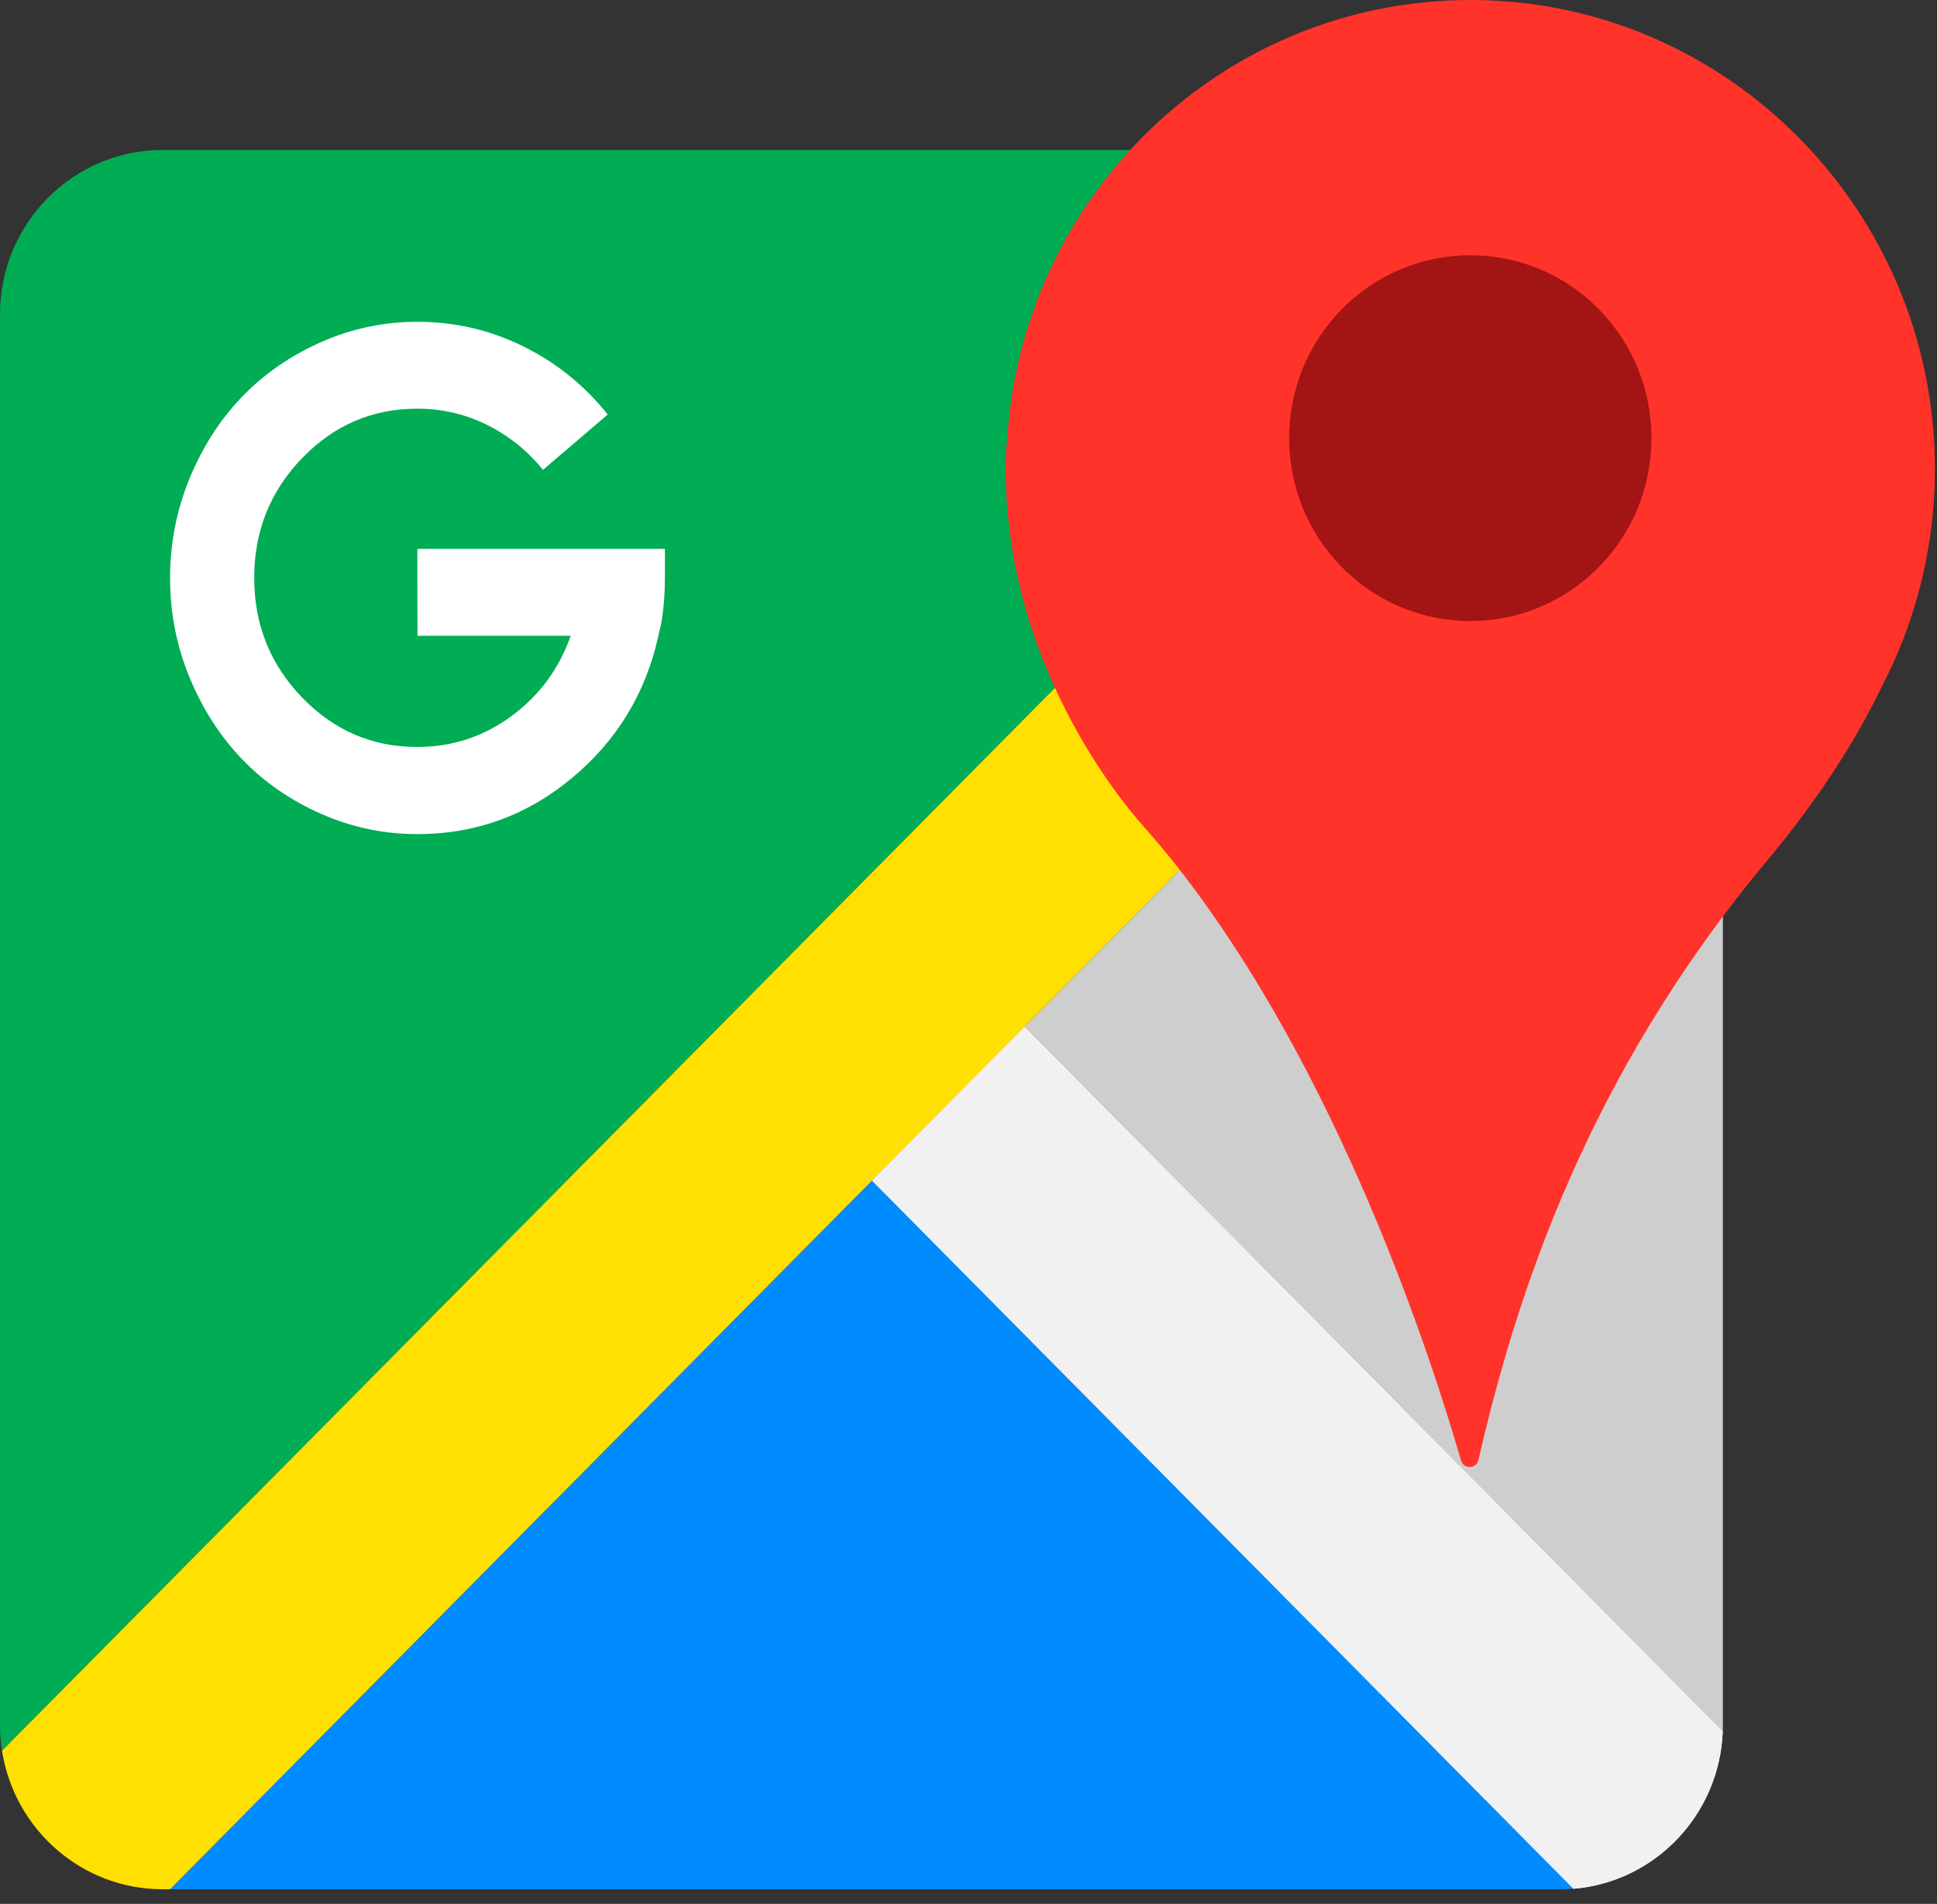
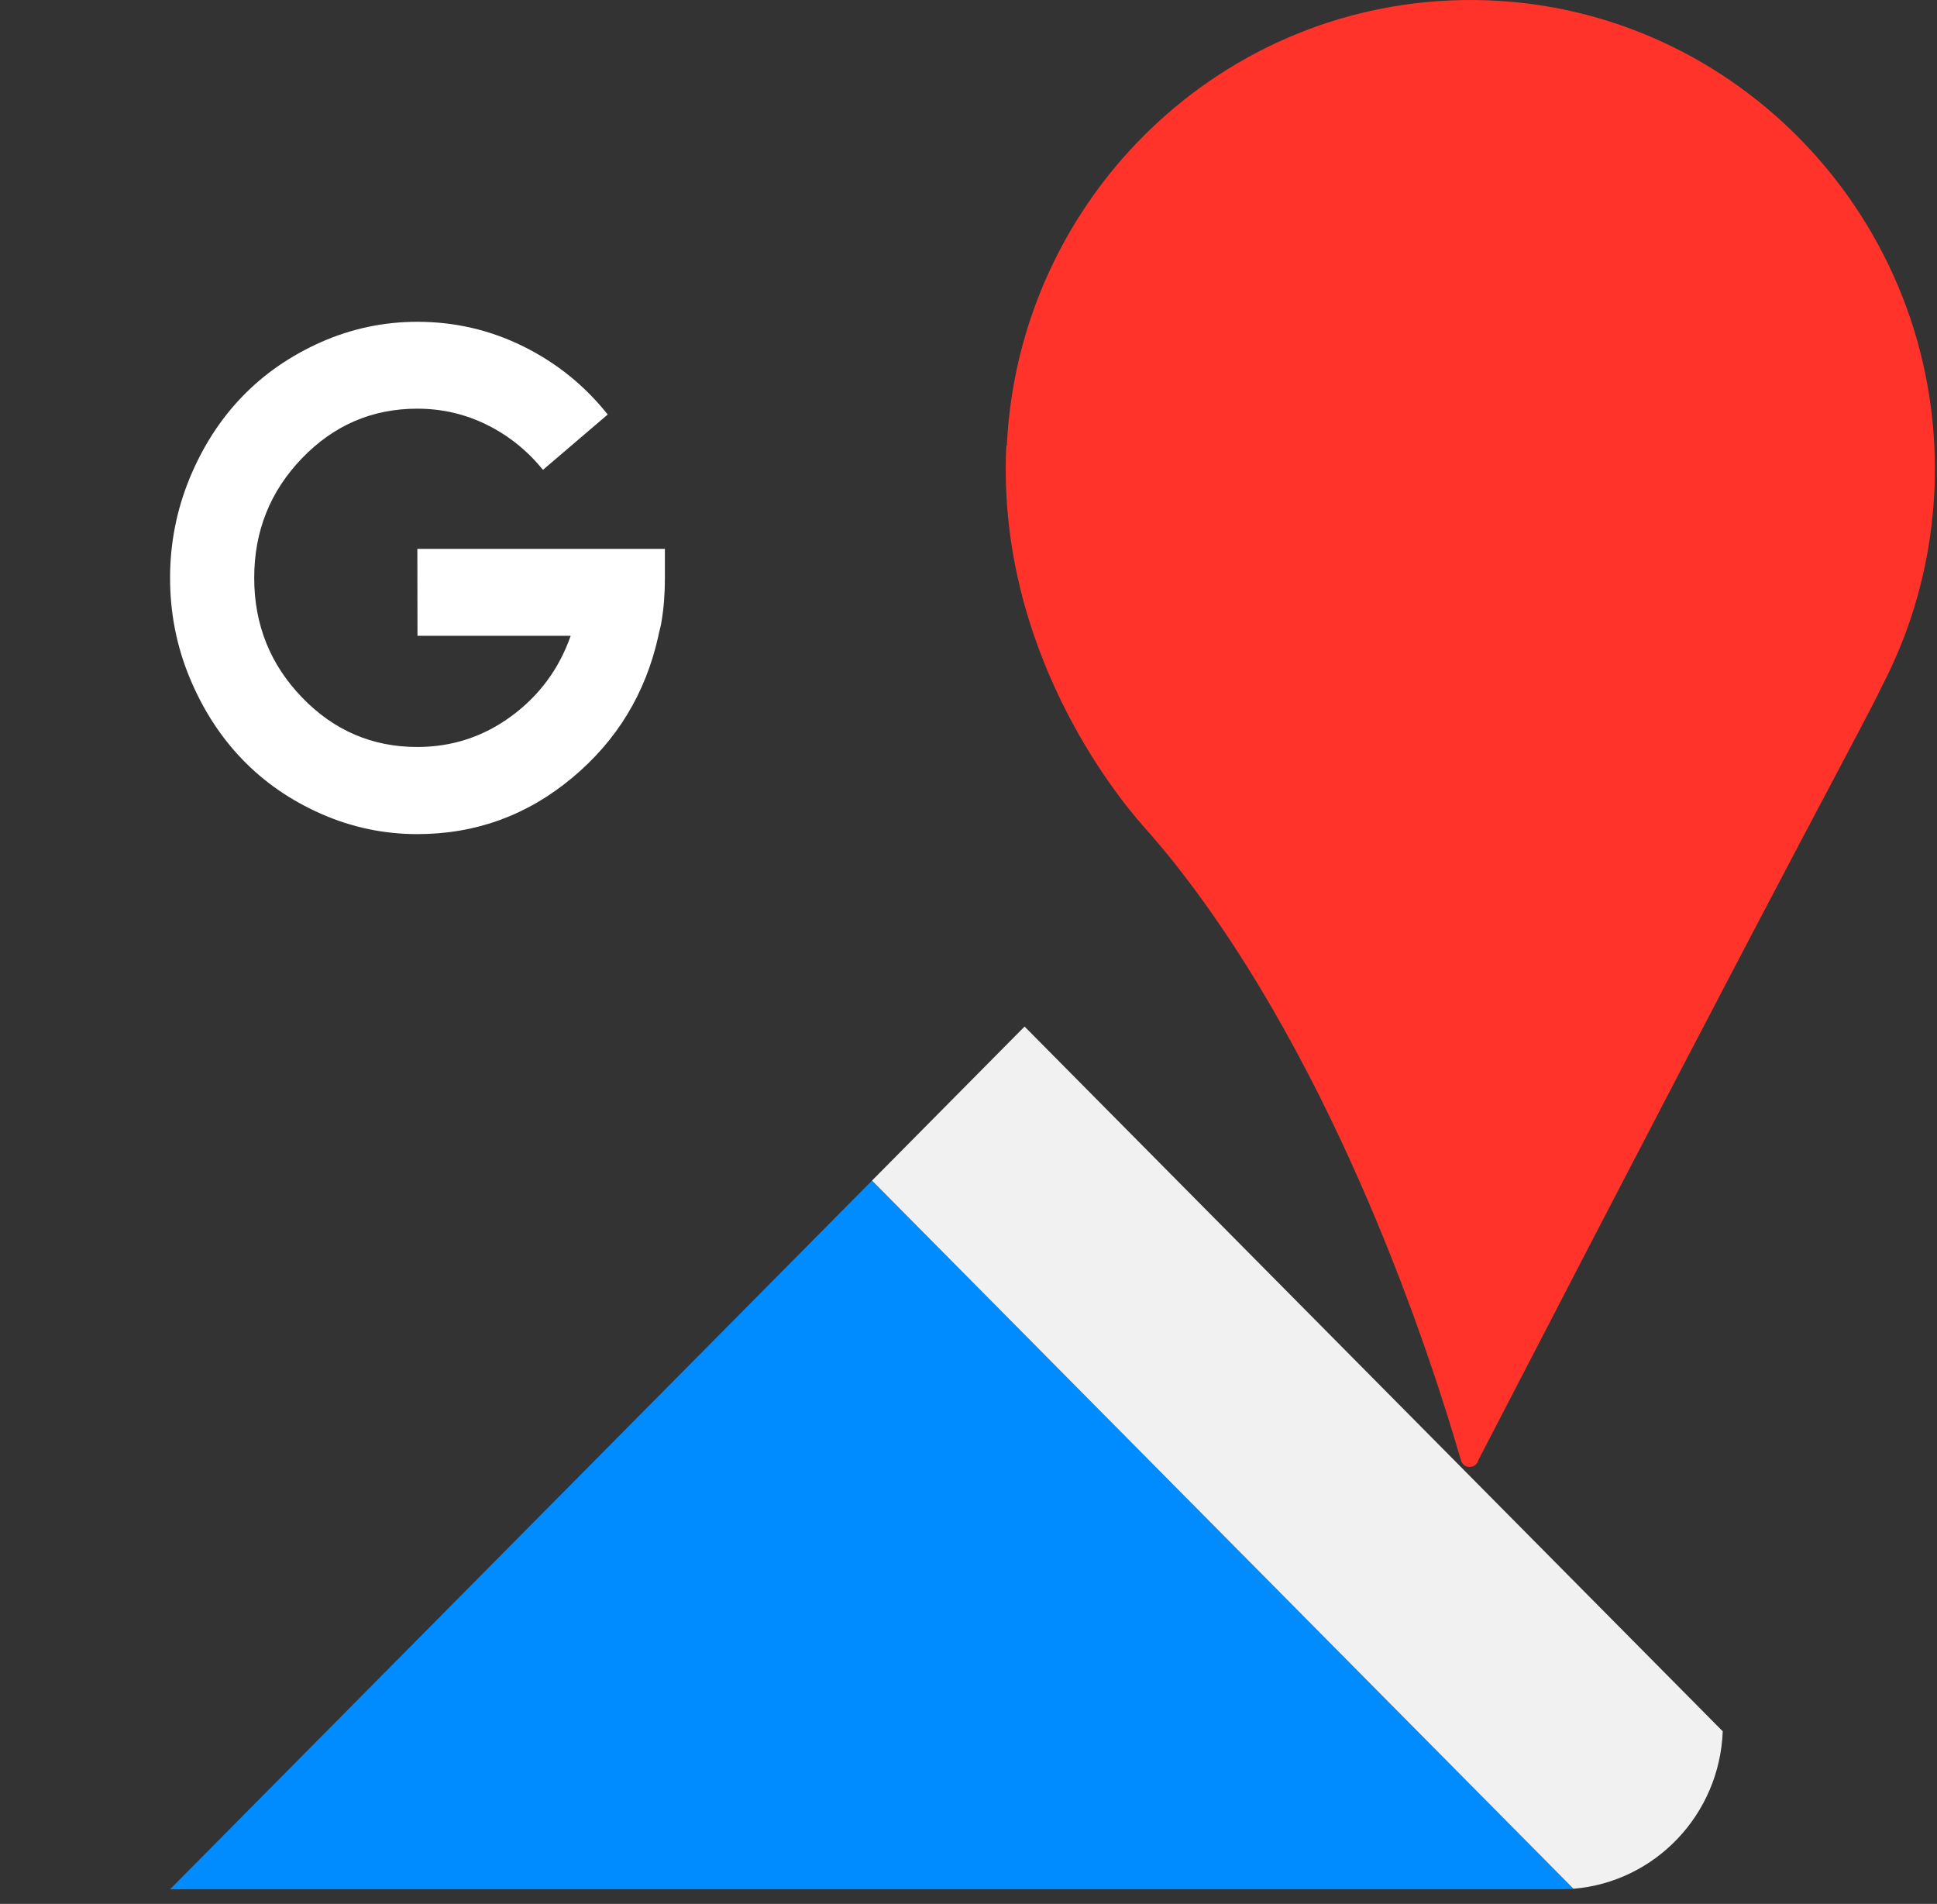
<svg xmlns="http://www.w3.org/2000/svg" width="116" height="114" viewBox="0 0 116 114" fill="none">
  <rect x="0" y="0" width="116" height="114" fill="#333333" stroke="none" />
  <path d="M94.229 113.092C93.965 113.115 93.693 113.123 93.422 113.123H10.185L52.222 70.689L94.229 113.092Z" fill="#008CFF" />
-   <path d="M103.177 19.261V103.284C103.177 103.413 103.177 103.535 103.169 103.665L61.366 61.467L103.177 19.261Z" fill="#CECECE" />
-   <path d="M94.961 9.101L52.222 52.244L0.121 104.837C0.038 104.335 0 103.817 0 103.284V18.819C0 13.381 4.368 8.979 9.747 8.979H93.422C93.95 8.979 94.463 9.018 94.961 9.101Z" fill="#00AC54" />
-   <path d="M103.169 103.665C102.98 108.653 99.118 112.689 94.229 113.092L52.222 70.689L61.358 61.466L103.169 103.665Z" fill="#F1F1F1" />
-   <path d="M103.177 18.819L103.177 19.261L61.366 61.467L52.222 70.689L10.185 113.123L9.747 113.123C4.889 113.123 0.853 109.529 0.121 104.83L52.222 52.244L94.961 9.101C99.616 9.84 103.177 13.914 103.177 18.819Z" fill="#FFE000" />
-   <path d="M88.224 0.001C73.256 -0.083 61.011 11.774 60.294 26.686C60.272 26.686 60.264 26.686 60.264 26.686C59.676 38.795 66.798 47.583 68.465 49.464C69.099 50.18 69.725 50.911 70.321 51.665C80.196 64.124 85.772 81.488 87.492 87.443C87.65 87.984 88.412 87.961 88.54 87.413C90.804 77.551 95.036 64.459 105.817 51.543C109.174 47.522 111.294 44.019 112.728 41.041C113.497 39.556 114.139 37.995 114.636 36.373C115.3 34.203 115.715 31.925 115.836 29.565C115.866 29.039 115.874 28.506 115.874 27.973C115.821 12.612 103.448 0.084 88.224 0.001Z" fill="#FF332A" />
+   <path d="M88.224 0.001C73.256 -0.083 61.011 11.774 60.294 26.686C60.272 26.686 60.264 26.686 60.264 26.686C59.676 38.795 66.798 47.583 68.465 49.464C69.099 50.18 69.725 50.911 70.321 51.665C80.196 64.124 85.772 81.488 87.492 87.443C87.65 87.984 88.412 87.961 88.54 87.413C109.174 47.522 111.294 44.019 112.728 41.041C113.497 39.556 114.139 37.995 114.636 36.373C115.3 34.203 115.715 31.925 115.836 29.565C115.866 29.039 115.874 28.506 115.874 27.973C115.821 12.612 103.448 0.084 88.224 0.001Z" fill="#FF332A" />
  <path d="M103.169 103.665C102.98 108.653 99.118 112.689 94.229 113.092L52.222 70.689L61.358 61.466L103.169 103.665Z" fill="#F1F1F1" />
  <path d="M24.994 32.862H39.819V34.598C39.819 35.55 39.751 36.418 39.615 37.218C39.6 37.332 39.57 37.492 39.51 37.713C39.457 37.926 39.427 38.048 39.427 38.079C38.665 41.513 36.945 44.346 34.251 46.585C31.566 48.824 28.472 49.944 24.994 49.944C22.988 49.944 21.071 49.54 19.238 48.733C17.405 47.926 15.828 46.837 14.508 45.466C13.187 44.095 12.139 42.465 11.354 40.569C10.57 38.673 10.185 36.685 10.185 34.606C10.185 32.527 10.577 30.539 11.354 28.643C12.139 26.747 13.187 25.109 14.508 23.746C15.828 22.375 17.405 21.294 19.238 20.479C21.071 19.672 22.988 19.268 24.994 19.268C27.25 19.268 29.363 19.763 31.347 20.745C33.331 21.728 35.013 23.084 36.394 24.82L32.516 28.133C31.588 26.99 30.479 26.092 29.174 25.444C27.876 24.797 26.481 24.47 24.987 24.47C22.294 24.47 19.992 25.459 18.084 27.44C16.175 29.42 15.224 31.811 15.224 34.598C15.224 37.393 16.175 39.777 18.084 41.757C19.992 43.737 22.294 44.727 24.987 44.727C27.077 44.727 28.955 44.11 30.63 42.877C32.305 41.643 33.482 40.044 34.176 38.071H25.002L24.994 32.877V32.862Z" fill="white" />
-   <path d="M95.722 33.978C99.959 29.702 99.959 22.768 95.722 18.491C91.486 14.214 84.617 14.214 80.38 18.491C76.144 22.768 76.144 29.702 80.38 33.978C84.617 38.255 91.486 38.255 95.722 33.978Z" fill="#A31414" />
</svg>